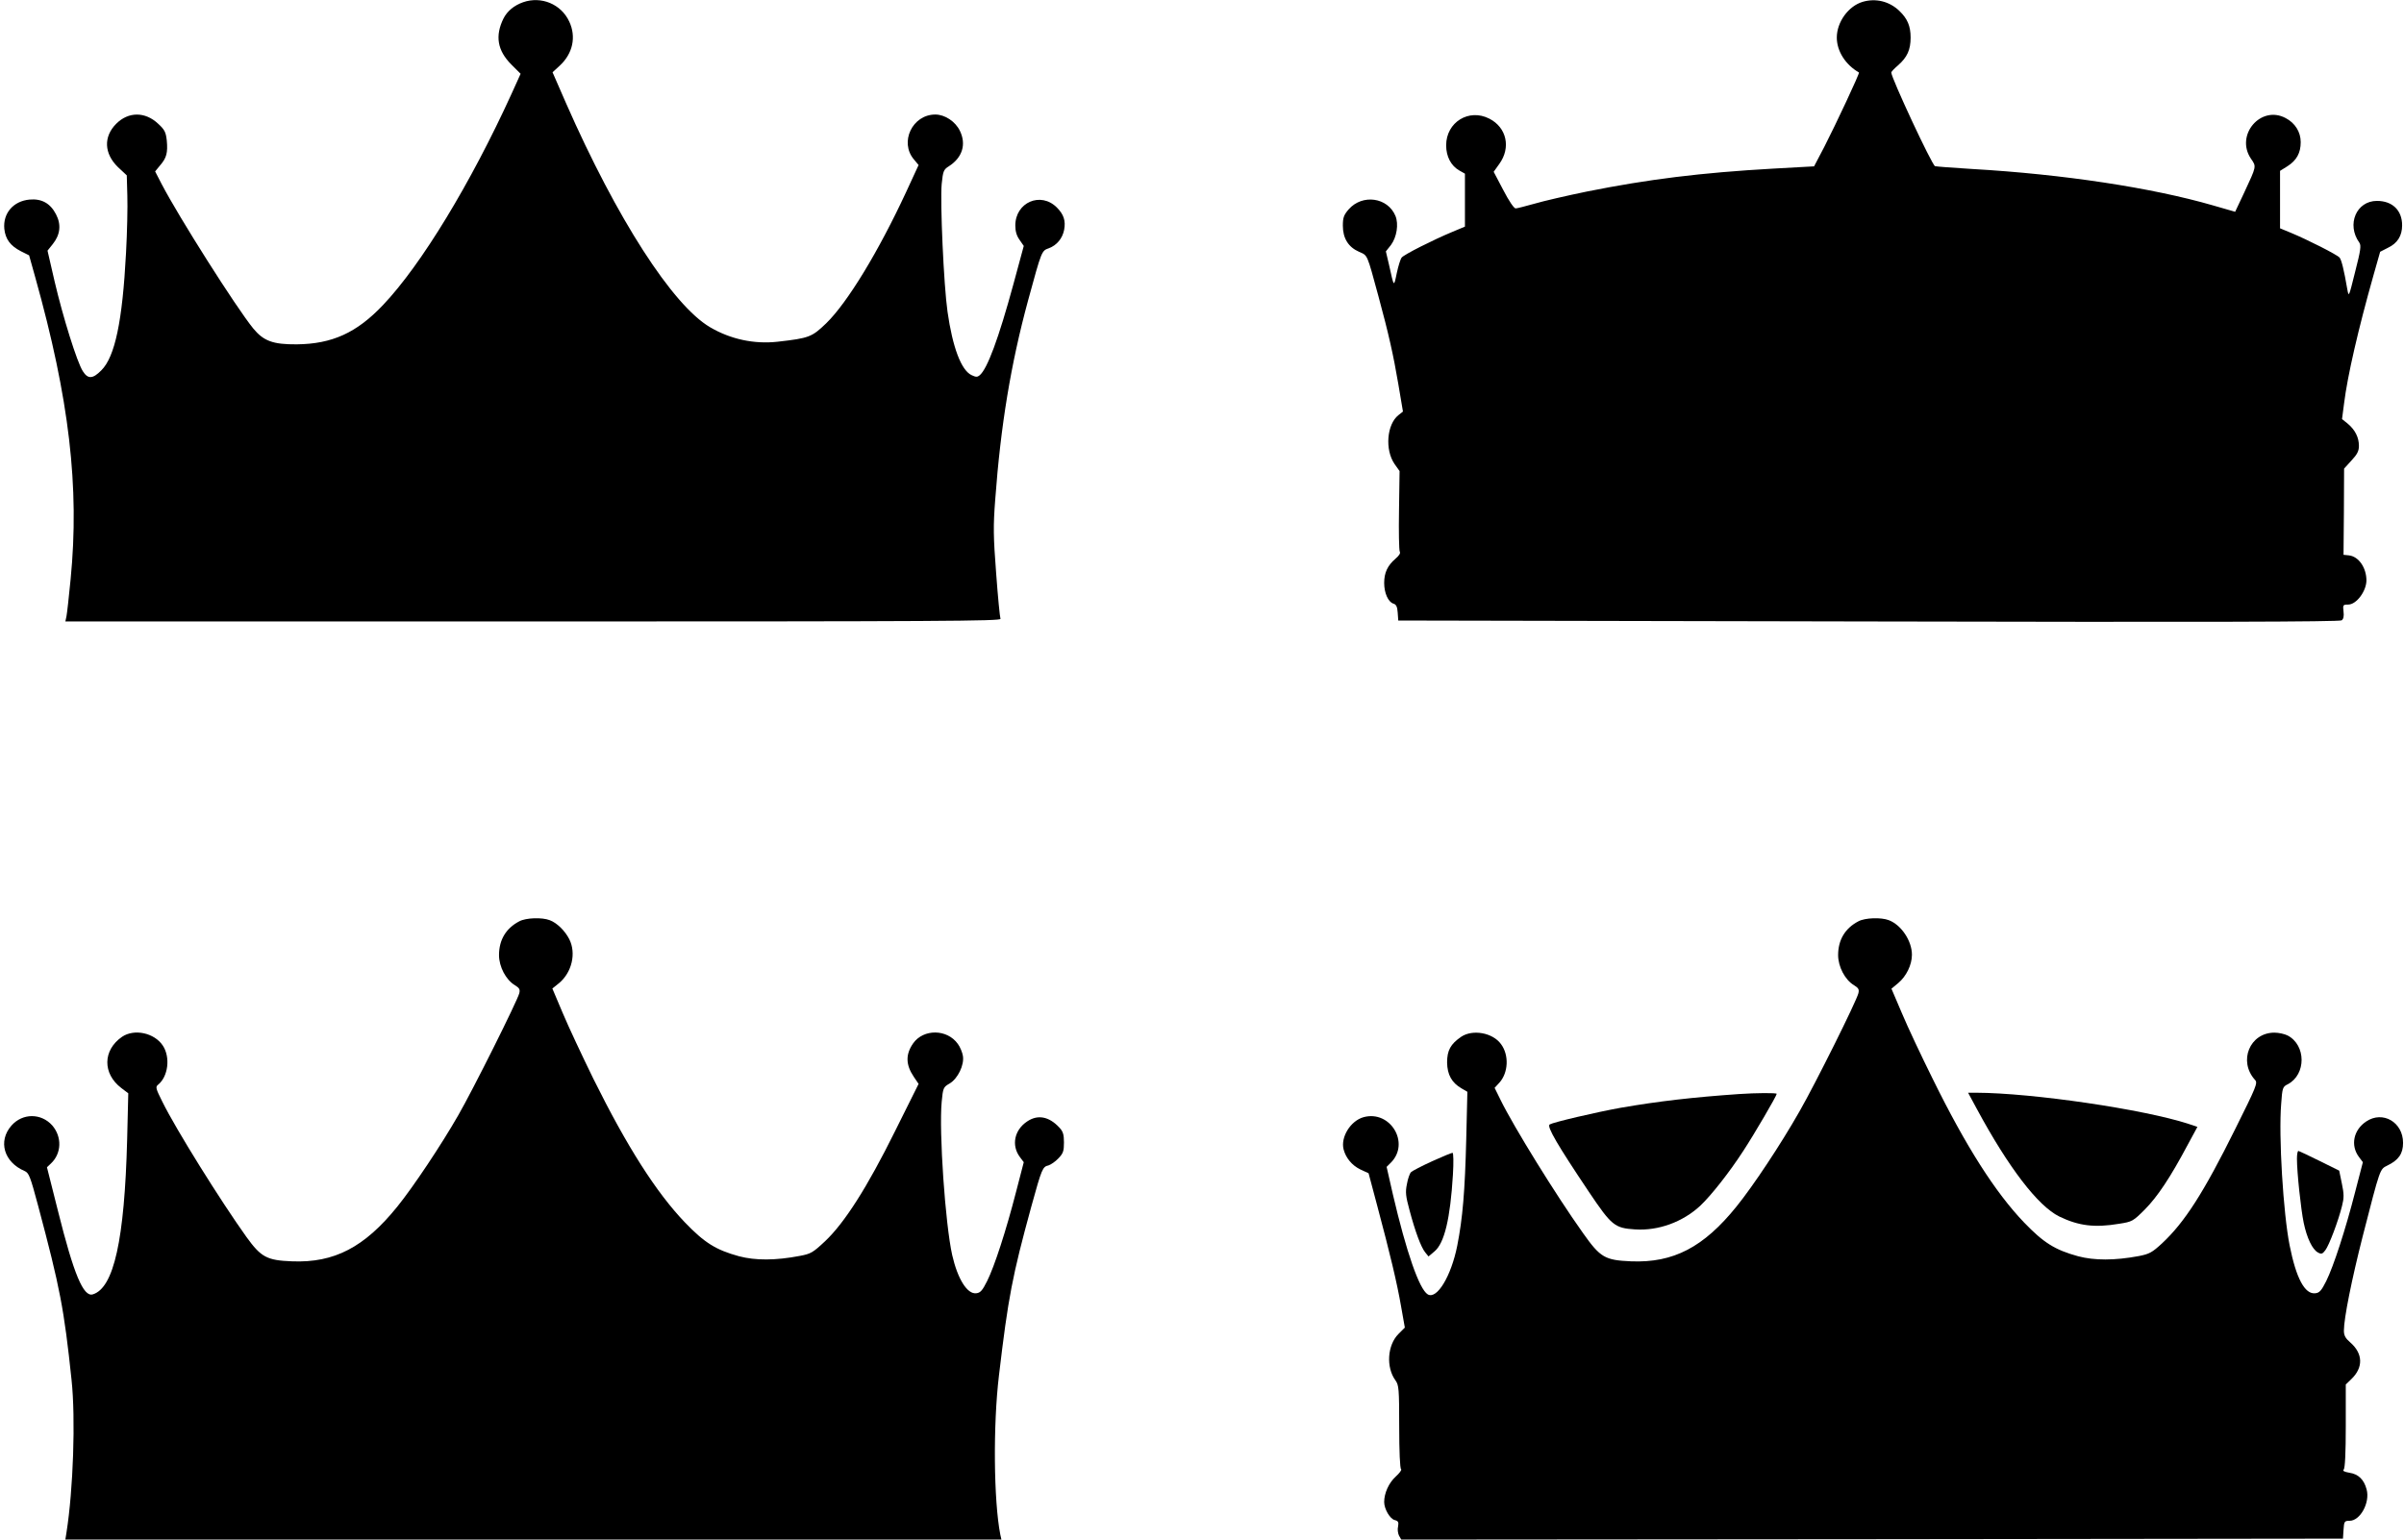
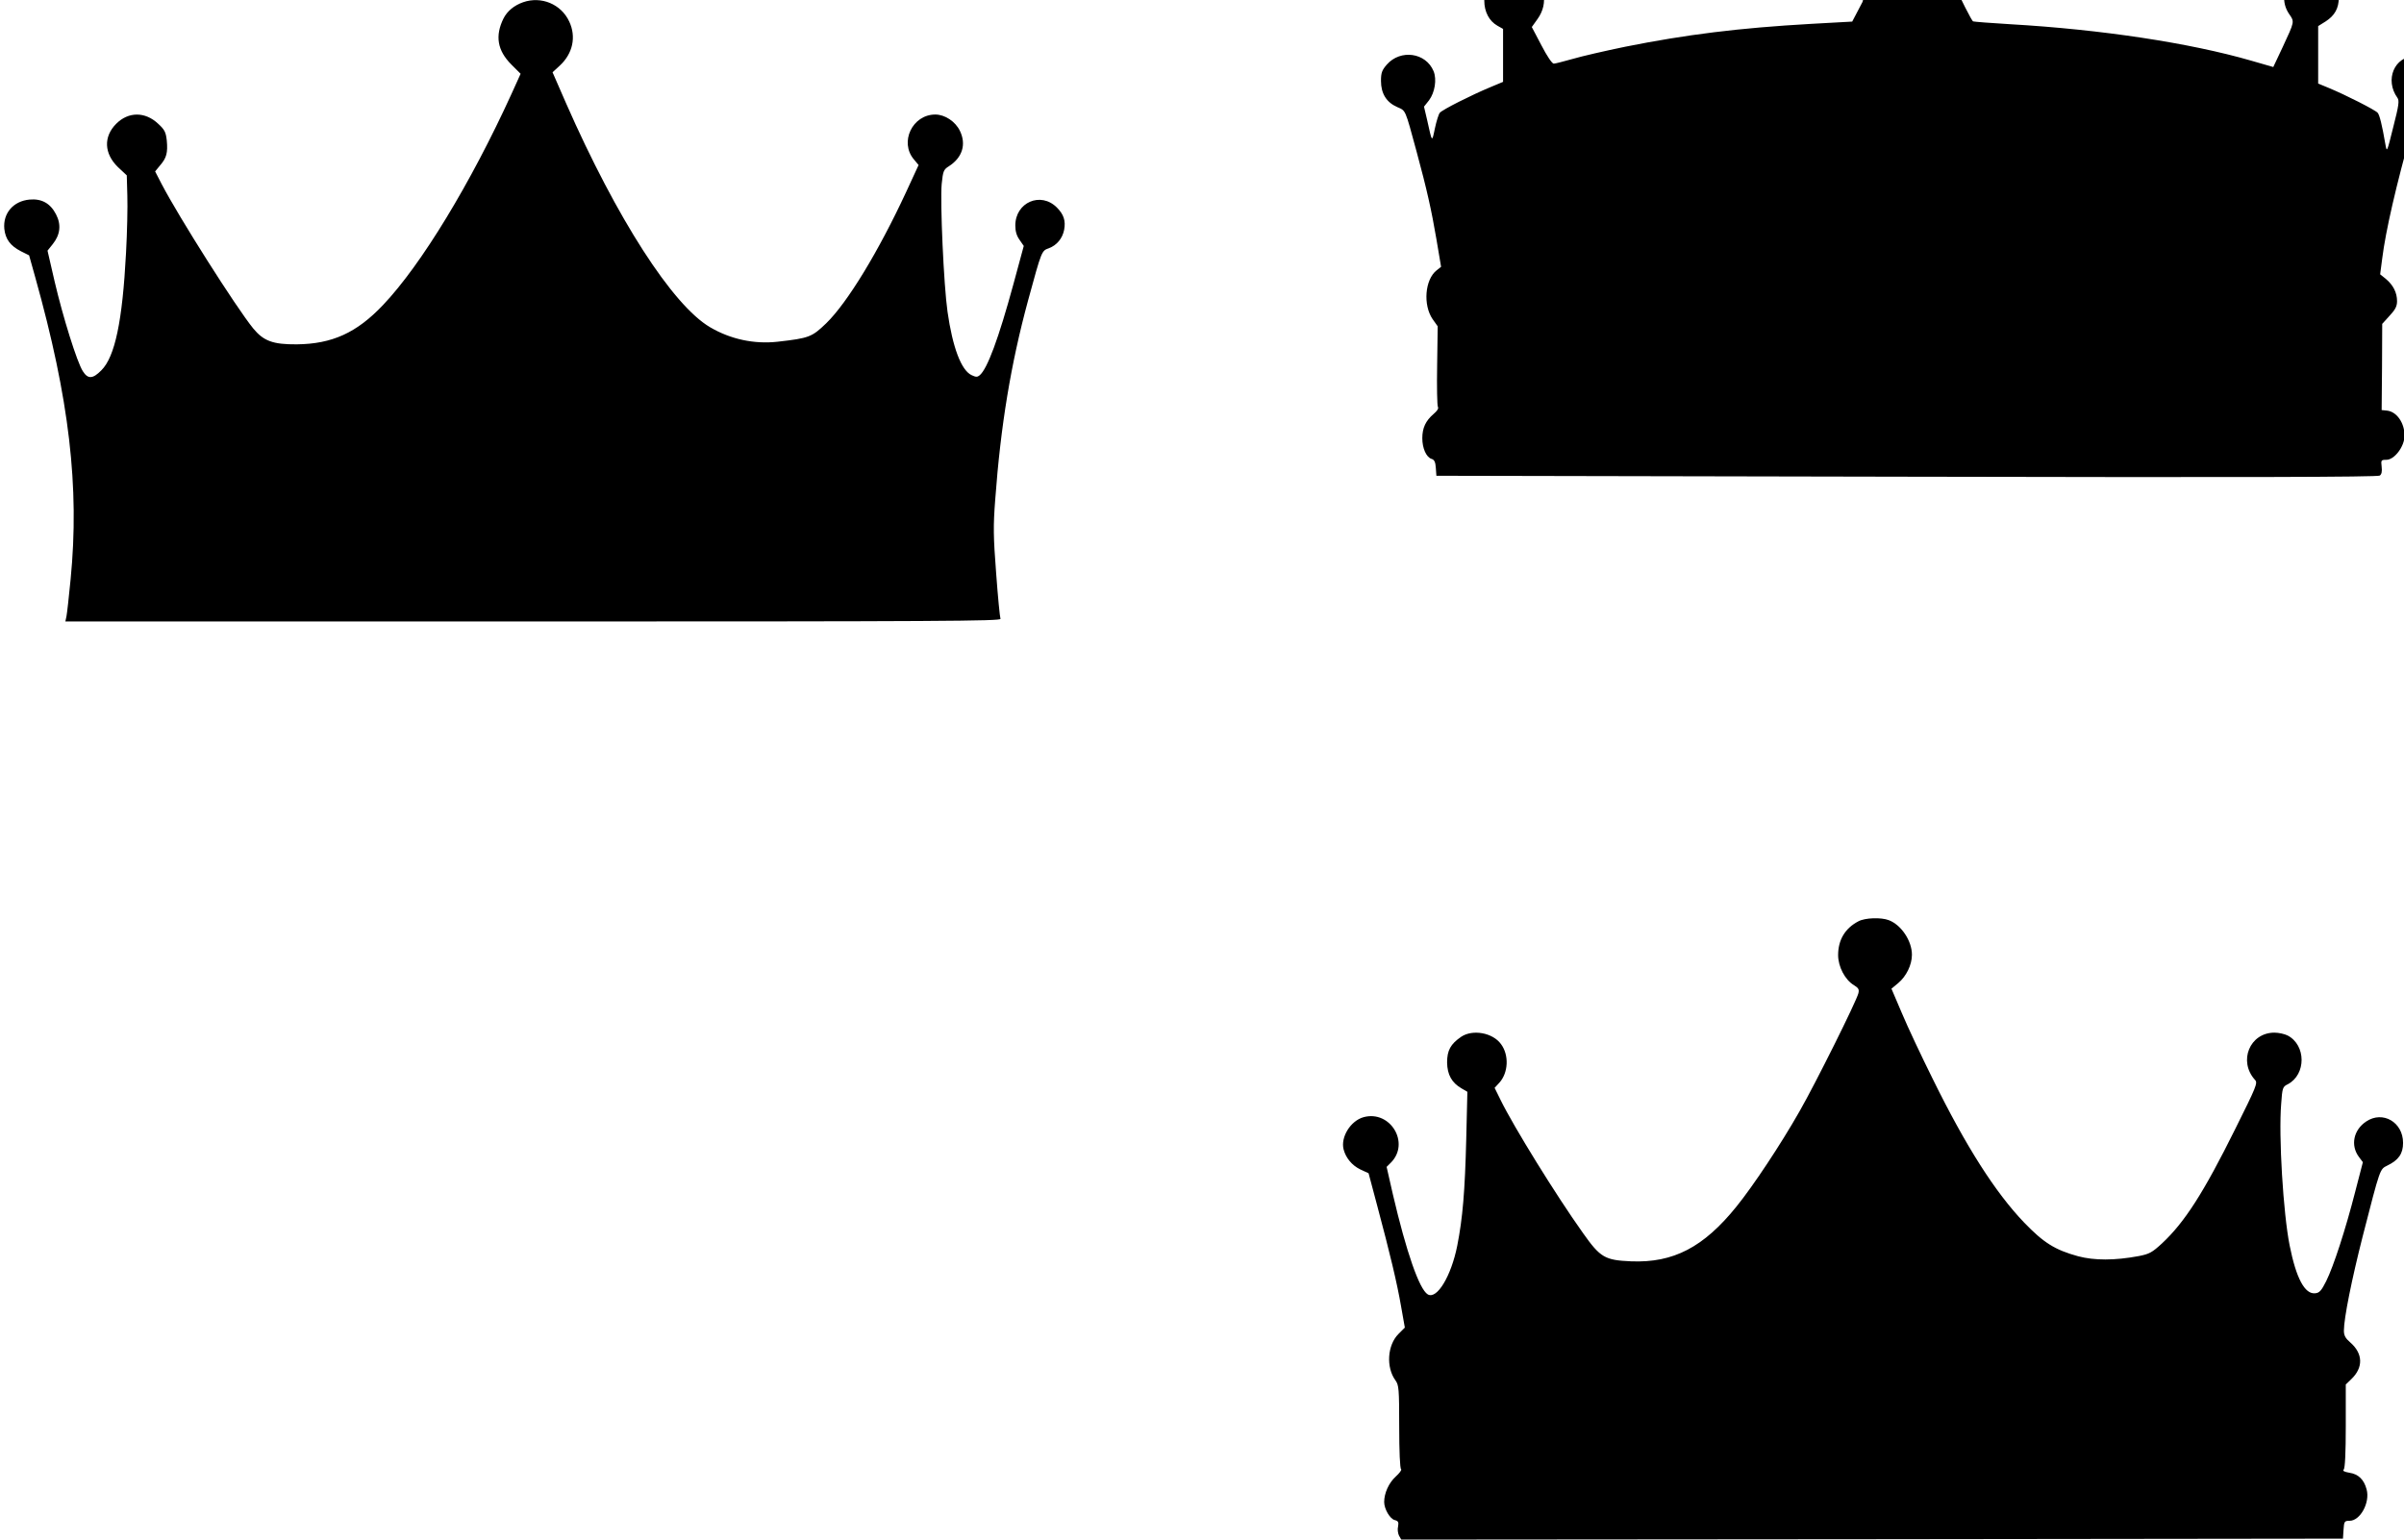
<svg xmlns="http://www.w3.org/2000/svg" version="1.0" width="1280pt" height="820pt" viewBox="0 0 1280 820" preserveAspectRatio="xMidYMid meet">
  <g transform="translate(0,820) scale(0.1,-0.1)" fill="#000000" stroke="none">
    <path d="M2785 8188 c-48 -17 -84 -47 -104 -86 -46 -93 -33 -171 42 -246 l49 -49 -48 -106 c-218 -478 -481 -911 -684 -1125 -141 -149 -272 -208 -460 -210 -127 -1 -177 18 -232 85 -91 112 -396 593 -488 770 l-34 66 27 33 c34 39 41 67 35 132 -5 44 -11 57 -46 89 -69 65 -158 65 -223 0 -69 -69 -65 -159 9 -231 l47 -44 3 -108 c2 -59 -1 -197 -7 -305 -19 -364 -59 -553 -131 -625 -46 -47 -72 -48 -99 -5 -31 48 -106 289 -150 477 l-38 165 28 35 c40 50 46 104 17 159 -30 58 -76 84 -141 78 -86 -8 -142 -73 -134 -156 6 -55 32 -90 88 -119 l44 -22 33 -118 c181 -647 236 -1116 188 -1607 -9 -93 -19 -182 -22 -197 l-6 -28 2492 0 c2168 0 2491 2 2487 14 -3 8 -14 117 -23 242 -15 197 -16 250 -5 393 29 394 83 722 175 1061 73 268 72 264 111 278 42 16 72 52 81 98 9 48 -2 82 -39 119 -86 86 -221 27 -221 -96 0 -31 7 -55 23 -77 l22 -32 -55 -203 c-79 -290 -139 -452 -180 -486 -12 -10 -20 -10 -43 1 -55 26 -101 148 -128 338 -20 139 -40 585 -31 680 7 69 10 77 39 95 71 46 93 116 58 188 -24 50 -80 87 -131 87 -122 0 -192 -147 -114 -239 l25 -30 -66 -143 c-148 -319 -313 -590 -426 -700 -76 -73 -90 -79 -258 -98 -125 -14 -251 13 -360 77 -200 117 -497 579 -767 1193 l-72 165 39 36 c69 64 88 153 50 234 -43 93 -149 137 -246 103z" />
-     <path d="M9917 8190 c-76 -23 -137 -108 -137 -190 0 -72 46 -145 118 -186 5 -3 -124 -278 -184 -395 l-55 -105 -217 -12 c-388 -22 -667 -57 -992 -122 -107 -22 -233 -51 -280 -65 -47 -13 -92 -25 -100 -25 -9 0 -36 40 -66 98 l-51 97 30 42 c63 87 39 194 -53 241 -109 56 -230 -19 -230 -142 0 -60 26 -109 70 -134 l30 -17 0 -141 0 -141 -67 -28 c-101 -42 -258 -121 -270 -137 -6 -7 -18 -45 -26 -83 -16 -76 -14 -78 -42 48 l-16 68 27 34 c31 42 42 111 24 155 -41 99 -176 118 -249 35 -26 -30 -31 -44 -31 -87 0 -67 29 -114 86 -139 47 -21 41 -7 104 -239 54 -199 79 -311 105 -464 l25 -148 -24 -19 c-62 -49 -73 -184 -21 -260 l27 -38 -3 -208 c-2 -114 0 -214 4 -221 5 -8 -3 -21 -23 -38 -42 -36 -60 -74 -60 -129 0 -53 21 -101 49 -110 15 -4 21 -17 23 -48 l3 -42 2504 -5 c1786 -4 2508 -2 2519 6 10 7 13 22 10 47 -4 35 -3 37 25 37 43 0 96 70 97 128 0 68 -41 128 -93 134 l-29 3 2 229 1 230 39 43 c31 33 40 51 40 78 0 45 -20 85 -59 118 l-31 25 11 84 c18 146 76 397 156 680 l36 127 41 21 c51 24 76 64 76 120 0 80 -52 130 -134 130 -110 0 -163 -126 -94 -222 11 -15 7 -42 -22 -155 -34 -137 -34 -137 -42 -93 -18 105 -31 156 -41 168 -12 15 -172 96 -259 132 l-58 24 0 153 0 153 40 25 c48 31 70 70 70 128 0 54 -30 102 -80 128 -132 71 -270 -90 -185 -216 30 -43 30 -39 -35 -179 l-49 -104 -118 34 c-325 94 -796 166 -1283 194 -102 6 -190 13 -197 15 -16 5 -233 470 -233 499 0 4 16 21 36 38 49 43 67 83 67 148 0 61 -17 101 -60 142 -53 51 -126 69 -196 48z" />
-     <path d="M2765 3293 c-71 -37 -108 -99 -108 -180 0 -62 37 -132 84 -160 24 -15 29 -22 24 -43 -10 -40 -246 -513 -325 -650 -91 -159 -240 -382 -324 -486 -175 -217 -336 -301 -561 -292 -134 5 -165 22 -243 130 -136 190 -376 574 -448 721 -34 68 -37 78 -23 89 55 44 67 147 26 209 -45 68 -152 91 -217 47 -103 -71 -105 -196 -4 -273 l37 -28 -6 -246 c-14 -536 -71 -791 -183 -825 -50 -15 -101 107 -185 443 l-59 234 21 20 c57 53 60 142 7 203 -59 66 -158 66 -217 -1 -73 -83 -40 -195 70 -242 23 -10 30 -28 72 -185 117 -439 138 -548 178 -928 22 -205 9 -584 -27 -812 l-6 -38 2492 0 2492 0 -6 27 c-35 179 -39 582 -7 848 49 415 71 529 172 898 56 203 60 213 92 220 12 4 36 20 52 37 26 27 30 39 30 85 0 43 -5 59 -25 80 -55 59 -115 70 -171 32 -68 -45 -85 -127 -39 -189 l21 -28 -41 -158 c-53 -206 -115 -397 -154 -475 -25 -50 -36 -63 -58 -65 -48 -6 -99 76 -128 203 -37 165 -71 659 -56 817 7 74 9 78 42 97 44 26 79 99 71 147 -3 19 -15 48 -27 64 -57 80 -183 81 -238 3 -41 -59 -40 -114 4 -179 l25 -37 -125 -251 c-148 -299 -269 -489 -373 -587 -65 -61 -76 -67 -134 -78 -130 -25 -237 -25 -324 -2 -124 34 -184 72 -288 180 -153 160 -308 403 -488 766 -59 121 -133 278 -163 350 l-55 130 36 29 c68 57 92 159 54 234 -23 45 -66 87 -104 101 -41 16 -127 13 -162 -6z" />
+     <path d="M9917 8190 l-55 -105 -217 -12 c-388 -22 -667 -57 -992 -122 -107 -22 -233 -51 -280 -65 -47 -13 -92 -25 -100 -25 -9 0 -36 40 -66 98 l-51 97 30 42 c63 87 39 194 -53 241 -109 56 -230 -19 -230 -142 0 -60 26 -109 70 -134 l30 -17 0 -141 0 -141 -67 -28 c-101 -42 -258 -121 -270 -137 -6 -7 -18 -45 -26 -83 -16 -76 -14 -78 -42 48 l-16 68 27 34 c31 42 42 111 24 155 -41 99 -176 118 -249 35 -26 -30 -31 -44 -31 -87 0 -67 29 -114 86 -139 47 -21 41 -7 104 -239 54 -199 79 -311 105 -464 l25 -148 -24 -19 c-62 -49 -73 -184 -21 -260 l27 -38 -3 -208 c-2 -114 0 -214 4 -221 5 -8 -3 -21 -23 -38 -42 -36 -60 -74 -60 -129 0 -53 21 -101 49 -110 15 -4 21 -17 23 -48 l3 -42 2504 -5 c1786 -4 2508 -2 2519 6 10 7 13 22 10 47 -4 35 -3 37 25 37 43 0 96 70 97 128 0 68 -41 128 -93 134 l-29 3 2 229 1 230 39 43 c31 33 40 51 40 78 0 45 -20 85 -59 118 l-31 25 11 84 c18 146 76 397 156 680 l36 127 41 21 c51 24 76 64 76 120 0 80 -52 130 -134 130 -110 0 -163 -126 -94 -222 11 -15 7 -42 -22 -155 -34 -137 -34 -137 -42 -93 -18 105 -31 156 -41 168 -12 15 -172 96 -259 132 l-58 24 0 153 0 153 40 25 c48 31 70 70 70 128 0 54 -30 102 -80 128 -132 71 -270 -90 -185 -216 30 -43 30 -39 -35 -179 l-49 -104 -118 34 c-325 94 -796 166 -1283 194 -102 6 -190 13 -197 15 -16 5 -233 470 -233 499 0 4 16 21 36 38 49 43 67 83 67 148 0 61 -17 101 -60 142 -53 51 -126 69 -196 48z" />
    <path d="M9895 3293 c-71 -37 -108 -99 -108 -180 0 -62 37 -132 84 -160 24 -15 29 -22 24 -43 -11 -44 -228 -480 -314 -630 -100 -176 -246 -396 -335 -506 -175 -217 -336 -301 -561 -292 -140 6 -164 20 -256 150 -144 202 -370 568 -439 709 l-32 65 25 27 c48 53 53 147 9 206 -44 61 -151 80 -212 39 -57 -39 -75 -73 -75 -137 1 -65 25 -108 77 -138 l31 -18 -6 -250 c-7 -280 -19 -423 -48 -570 -32 -161 -108 -288 -157 -259 -45 27 -114 225 -186 534 l-33 145 23 23 c103 104 -3 280 -145 242 -70 -19 -124 -107 -107 -172 12 -46 45 -85 88 -106 l45 -21 46 -173 c68 -255 105 -409 127 -536 l20 -113 -34 -34 c-59 -59 -67 -177 -16 -247 18 -25 20 -44 20 -247 0 -130 4 -222 10 -226 5 -3 -8 -21 -29 -40 -36 -33 -61 -87 -61 -135 0 -37 31 -90 56 -96 19 -5 22 -11 18 -34 -4 -15 -1 -37 5 -49 l12 -21 2507 2 2507 3 3 47 c3 45 5 48 32 48 57 0 110 97 91 167 -14 53 -44 82 -92 89 -28 5 -37 10 -30 17 7 7 11 89 11 232 l0 221 29 28 c65 62 63 136 -4 195 -27 23 -35 38 -35 64 0 66 42 274 100 502 94 366 91 357 131 377 60 29 84 63 84 121 0 110 -108 173 -196 114 -68 -45 -85 -127 -39 -189 l21 -28 -41 -158 c-52 -203 -115 -396 -154 -475 -25 -50 -36 -63 -58 -65 -56 -7 -102 79 -137 255 -34 171 -59 582 -45 753 6 86 8 92 35 105 99 52 98 209 -1 260 -16 8 -47 15 -70 15 -131 0 -194 -152 -103 -252 15 -16 7 -35 -105 -260 -169 -341 -270 -498 -390 -610 -53 -49 -68 -57 -124 -68 -129 -24 -236 -24 -323 -1 -124 34 -184 72 -288 180 -153 160 -309 404 -487 766 -60 121 -134 278 -164 350 l-55 129 36 30 c43 36 73 97 73 151 0 74 -57 159 -123 184 -41 16 -127 13 -162 -6z" />
-     <path d="M9260 2373 c-245 -17 -428 -38 -630 -73 -133 -24 -359 -77 -379 -89 -16 -11 42 -110 209 -359 121 -180 137 -193 246 -200 124 -8 253 39 347 126 60 57 155 178 229 292 59 90 178 294 178 304 0 6 -112 5 -200 -1z" />
-     <path d="M10526 2293 c169 -313 325 -516 438 -572 103 -50 188 -61 319 -39 70 11 74 13 138 77 66 67 134 168 227 343 l52 96 -47 16 c-239 78 -832 165 -1131 166 l-43 0 47 -87z" />
-     <path d="M12230 2028 c0 -72 21 -269 36 -341 17 -81 46 -142 76 -158 18 -10 24 -8 39 12 20 26 69 155 89 236 11 43 11 63 -1 120 l-14 68 -105 52 c-58 29 -108 52 -112 53 -5 0 -8 -19 -8 -42z" />
-     <path d="M7625 2015 c-54 -25 -105 -51 -112 -58 -7 -7 -17 -35 -22 -64 -9 -43 -6 -65 14 -139 30 -113 61 -197 84 -225 l17 -21 32 27 c53 44 84 176 98 408 4 66 3 117 -2 117 -5 0 -54 -20 -109 -45z" />
  </g>
</svg>